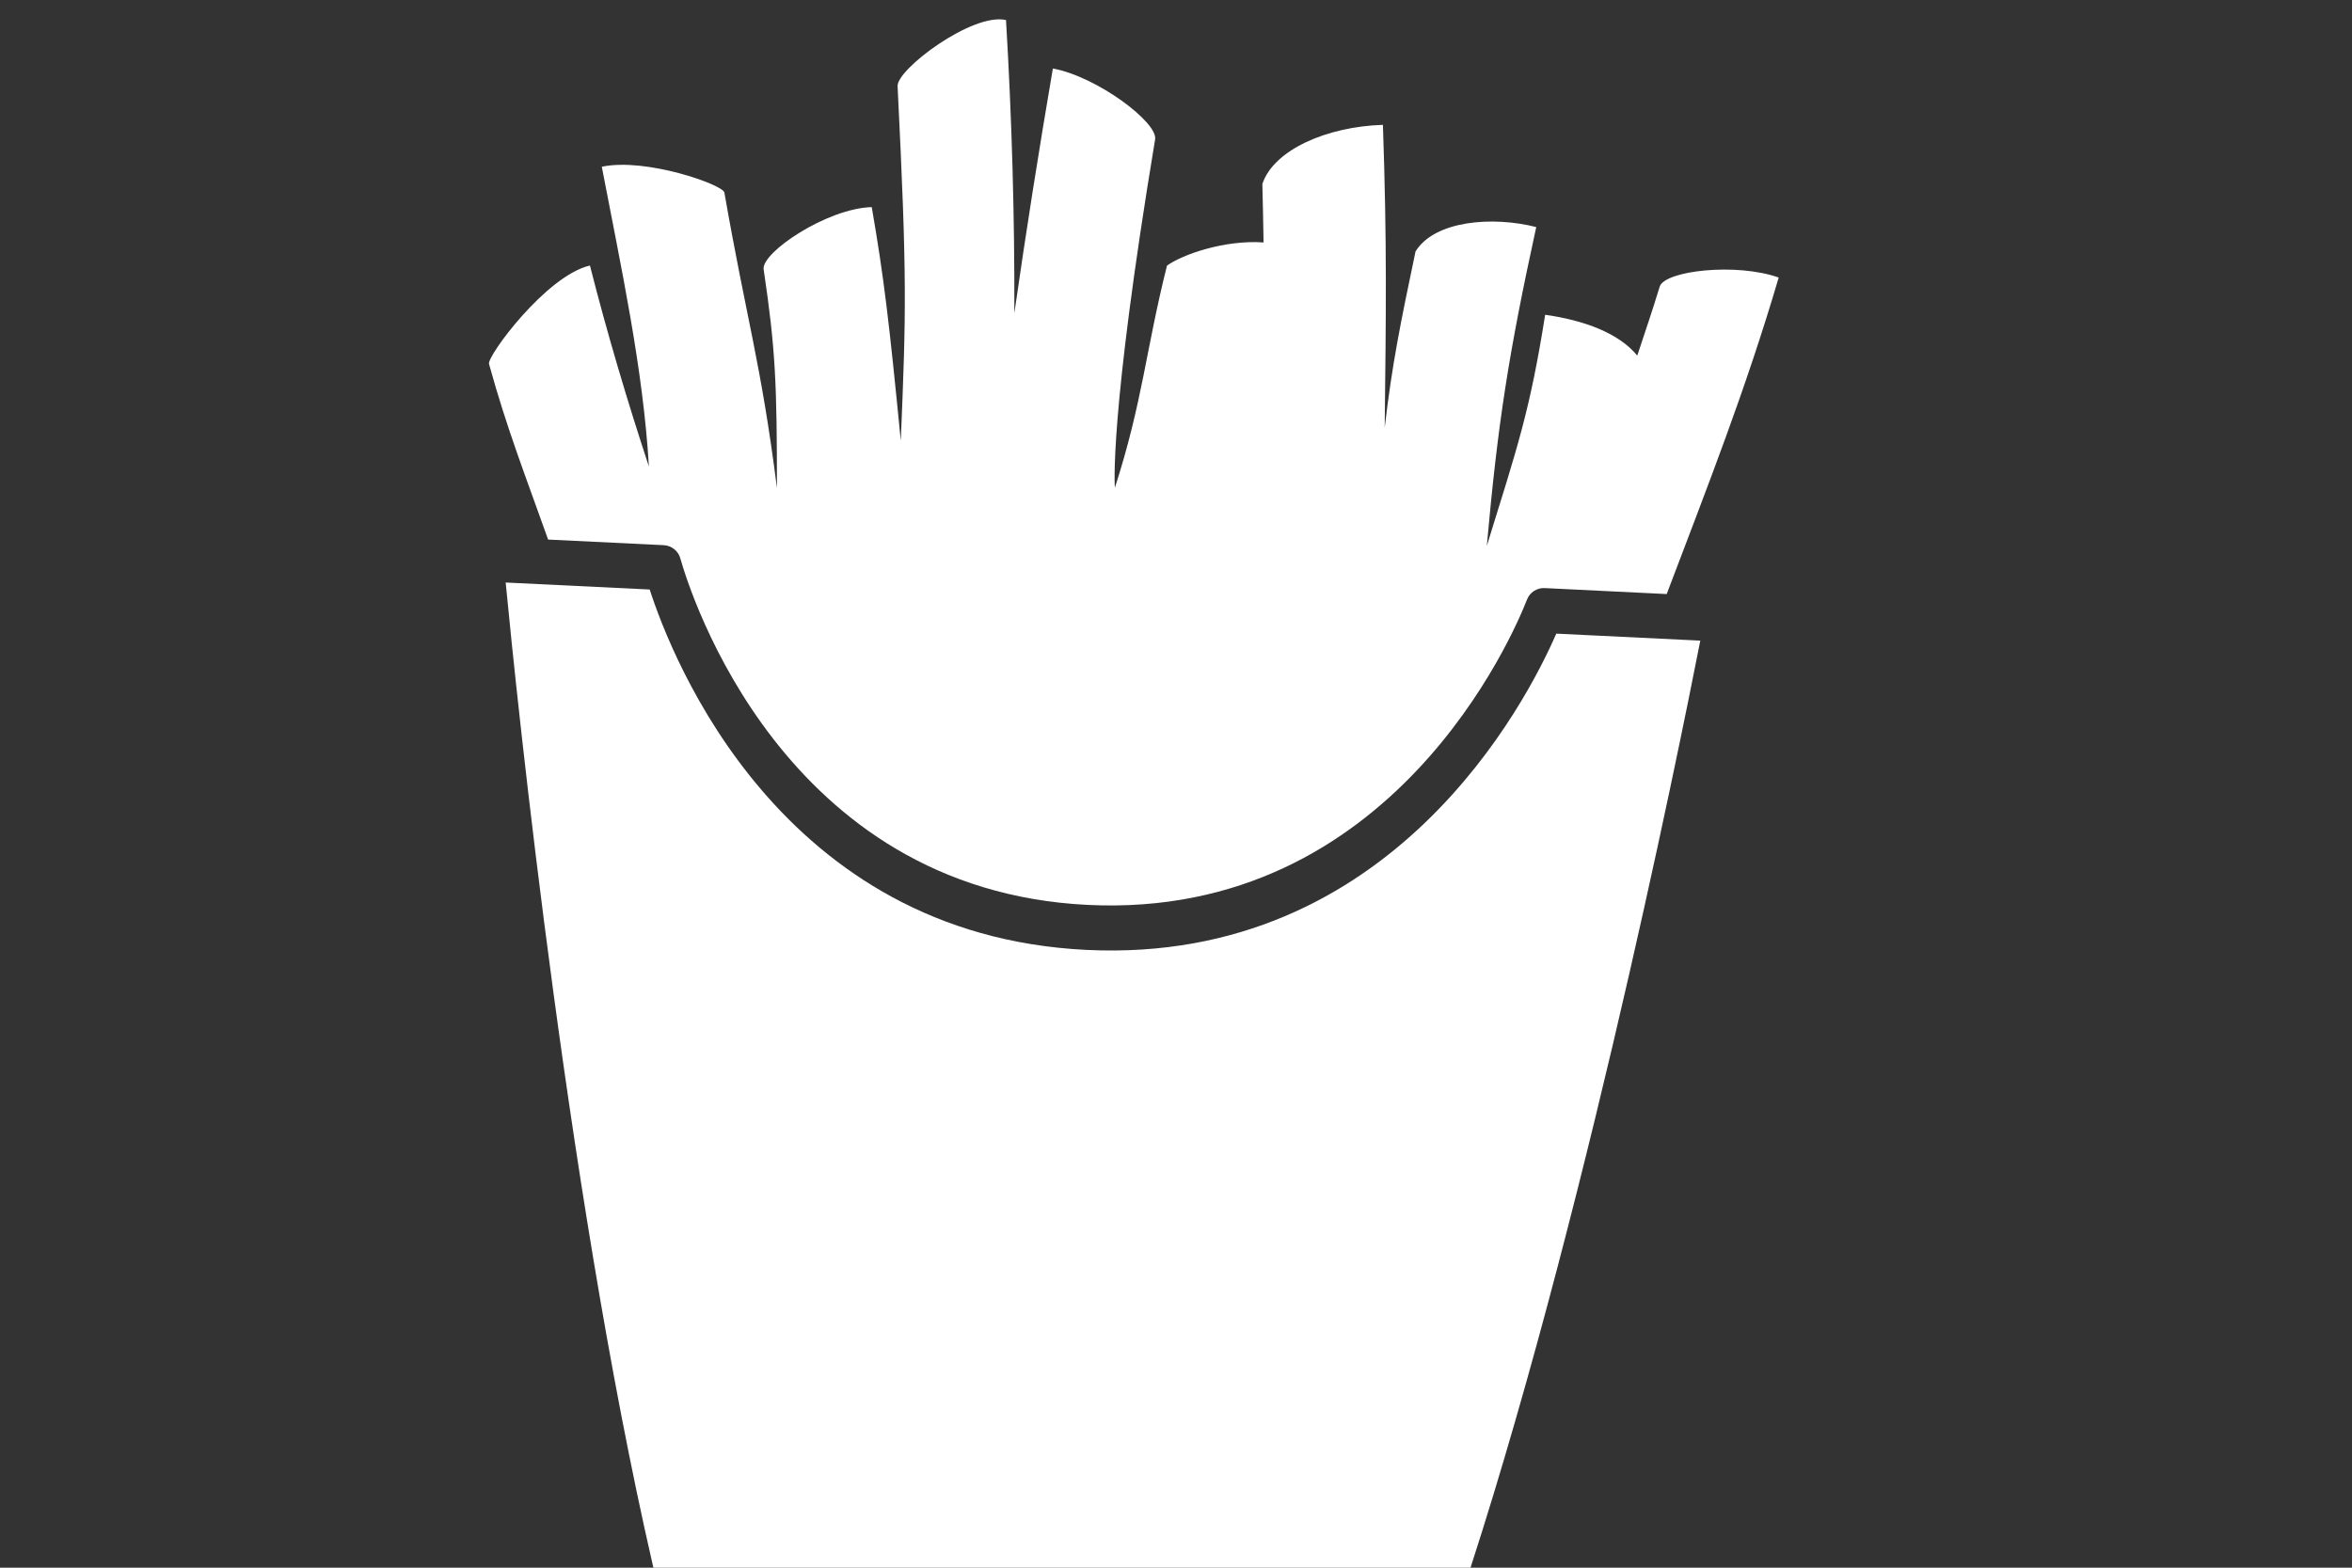
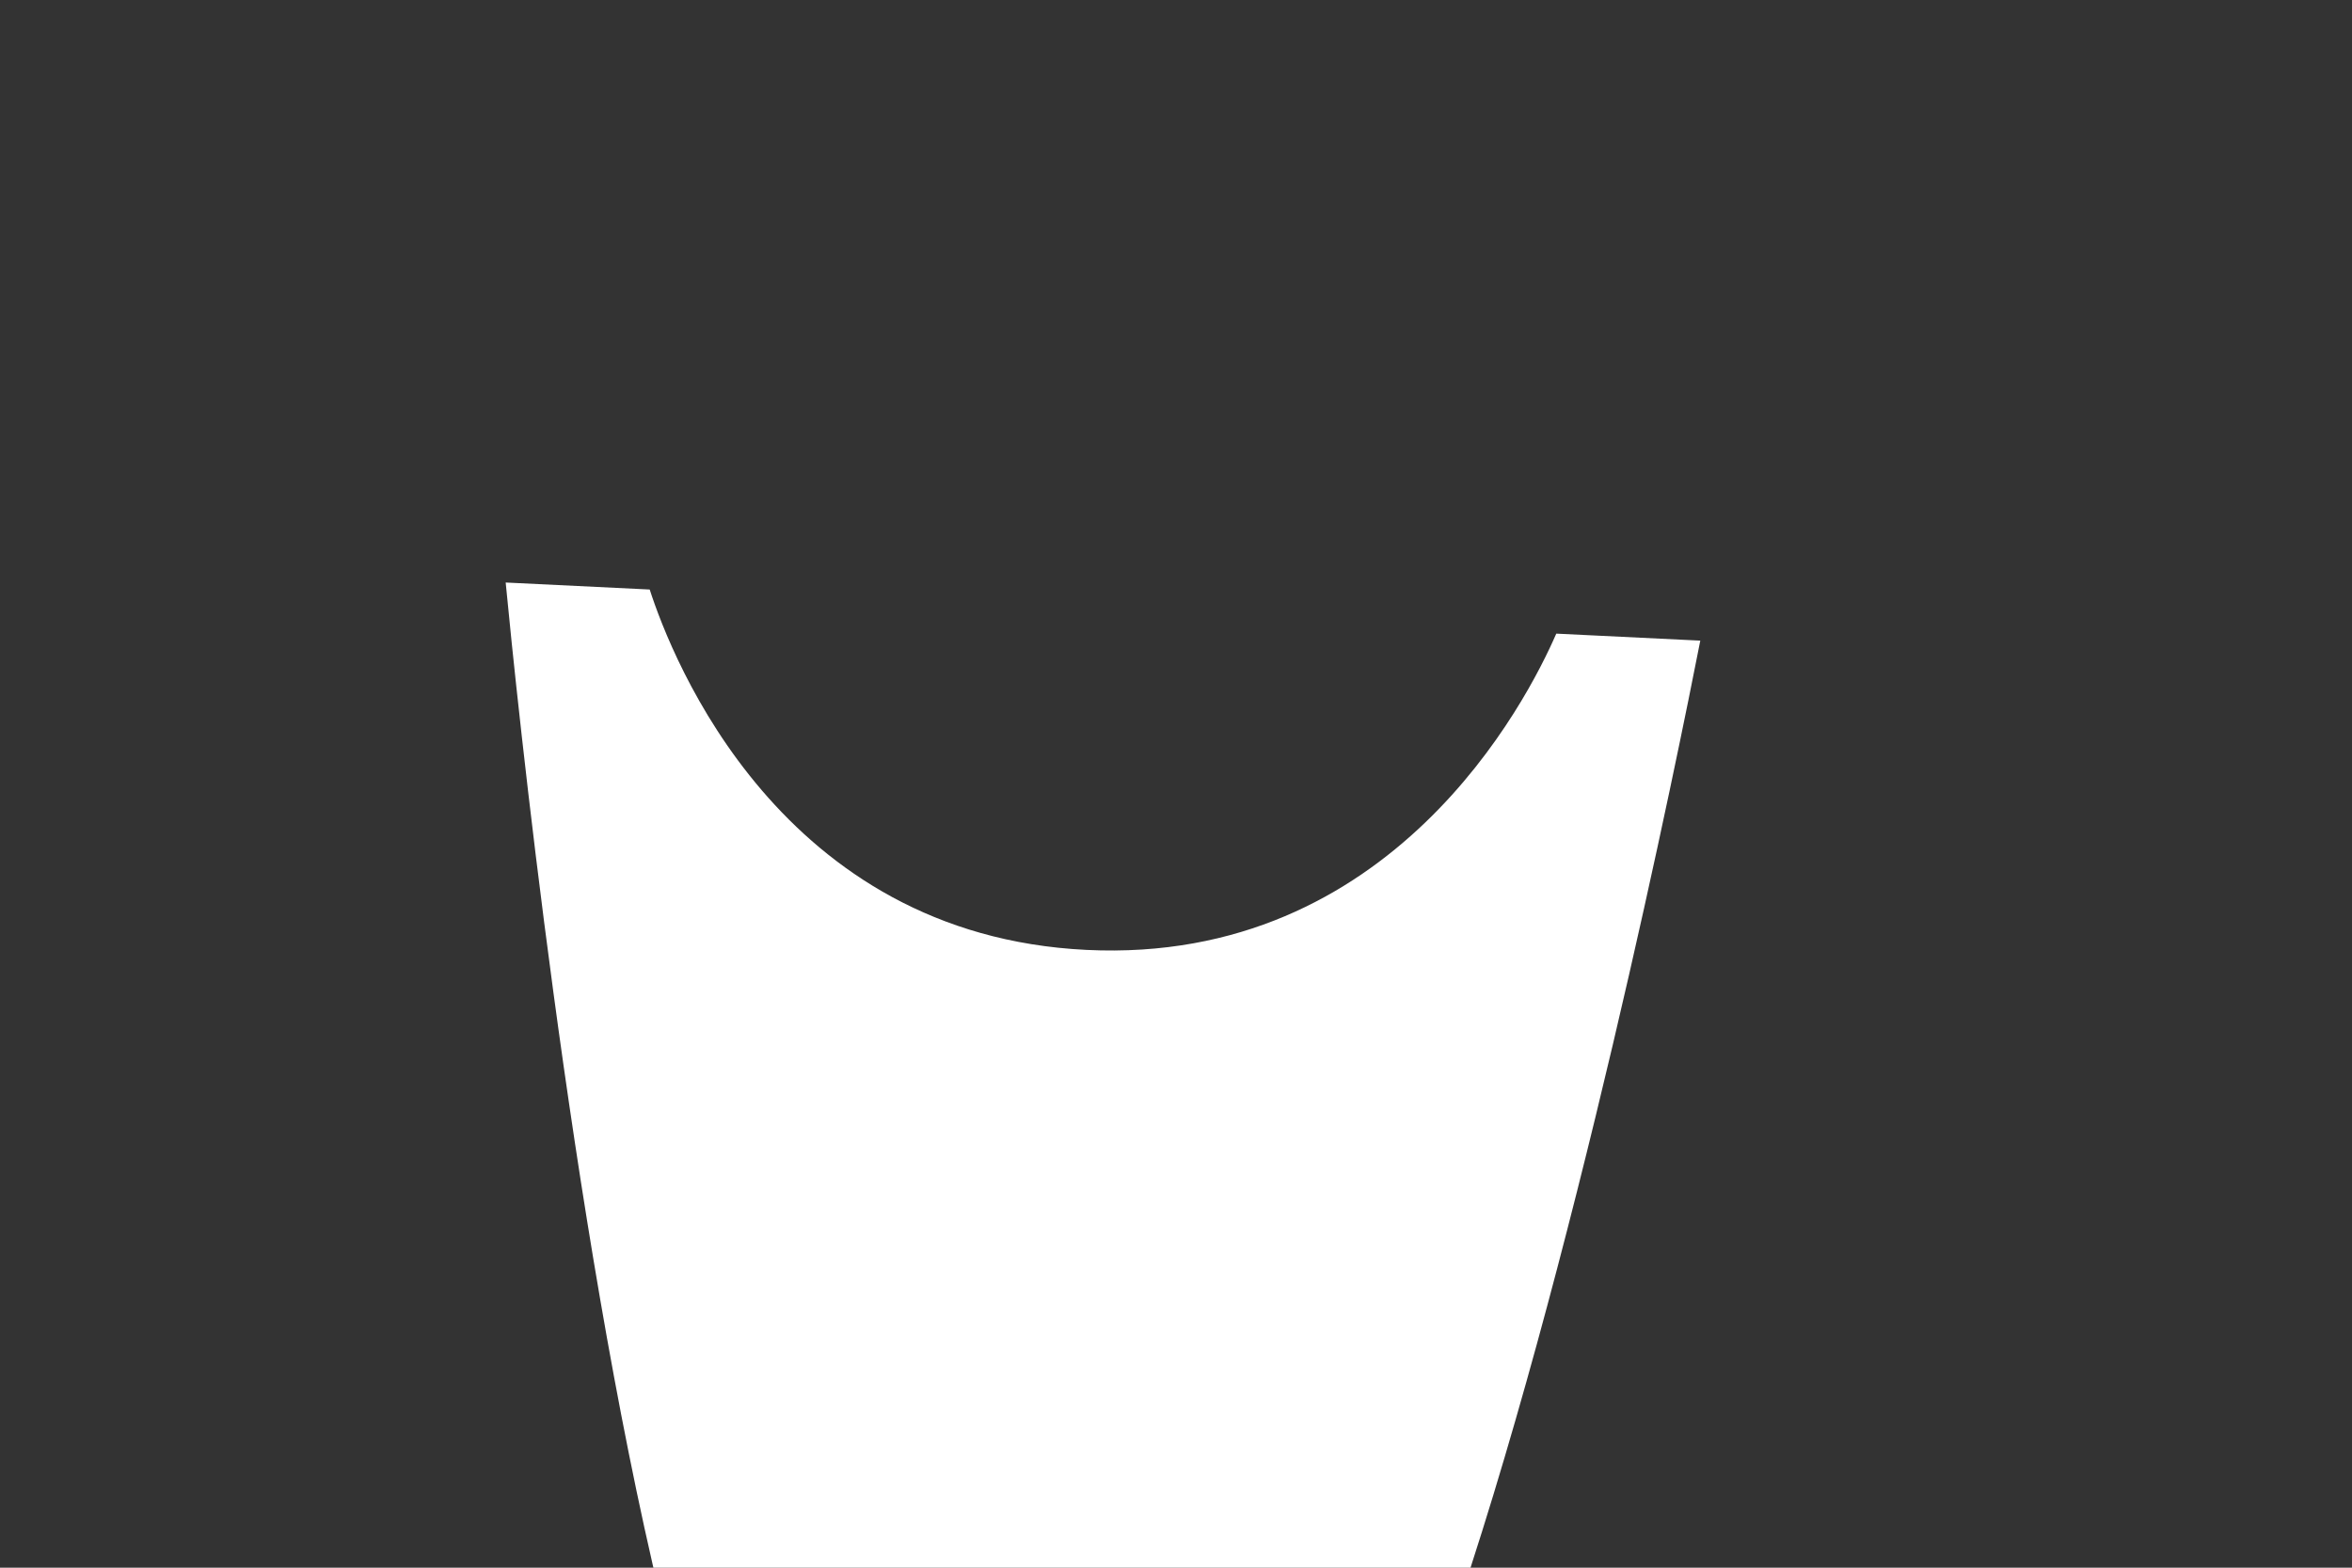
<svg xmlns="http://www.w3.org/2000/svg" width="300" height="200" viewBox="0 0 300 200" fill="none">
  <rect x="0" y="0" width="300" height="200" fill="#333333" stroke="none" />
  <g clip-path="url(#clip0_1901_3132)">
    <path d="M92.901 211.924C105.906 207.883 115.599 205.549 134.436 206.46C153.256 207.381 162.683 210.655 175.237 215.927L184.58 208.92C200.694 162.512 214.139 95.696 216.874 81.729L198.505 80.837C194.77 89.422 177.615 123.08 138.586 121.186C99.556 119.292 85.749 84.115 82.869 75.208L64.5 74.316C65.86 88.495 72.77 156.307 84.296 204.046L92.916 211.927L92.901 211.924Z" fill="white" />
-     <path d="M69.908 68.835L84.66 69.551C85.654 69.604 86.512 70.276 86.775 71.232C87.997 75.559 99.815 113.546 138.751 115.445C177.687 117.345 193.144 80.683 194.77 76.493C195.126 75.566 196.048 74.973 197.041 75.026L212.59 75.788C217.804 62.027 222.627 49.84 226.875 35.408C221.496 33.493 212.323 34.516 211.694 36.576C210.616 40.088 209.981 41.887 208.835 45.366C206.491 42.494 202.044 40.859 197.087 40.157C195.119 52.575 193.526 57.094 189.642 69.654C191.059 53.883 192.414 45.179 195.949 28.968C190.375 27.551 183.001 28.124 180.552 32.078C178.605 41.341 177.567 46.467 176.619 54.563C176.785 39.816 176.918 31.288 176.393 15.928C169.236 16.147 162.454 19.123 161.015 23.47C161.056 25.48 161.152 28.941 161.168 30.93C156.27 30.579 150.856 32.441 148.85 33.888C146.136 44.701 145.755 51.193 142.204 62.225C142.204 62.225 141.402 53.538 147.337 17.774C147.698 15.627 139.939 9.778 134.294 8.738C132.513 19.145 130.872 29.544 129.381 39.952C129.424 27.599 129.065 15.153 128.318 2.557C124.032 1.577 114.374 8.85 114.488 10.988C115.72 35.788 115.572 39.702 114.897 56.236C113.416 41.139 112.773 35.563 111.192 26.423C105.488 26.574 97.088 32.23 97.403 34.36C98.926 44.568 99.095 49.01 99.101 62.262C97.044 46.125 95.257 40.944 92.395 24.561C92.219 23.568 82.377 20.076 76.76 21.273C79.216 34.097 82.029 46.956 82.769 59.519C80.016 51.164 77.477 42.637 75.246 33.873C69.644 35.181 62.114 45.451 62.373 46.421C64.645 54.693 67.101 60.908 69.918 68.853L69.908 68.835Z" fill="white" />
  </g>
  <defs>
    <clipPath id="clip0_1901_3132">
      <rect width="300" height="200" fill="white" />
    </clipPath>
  </defs>
</svg>